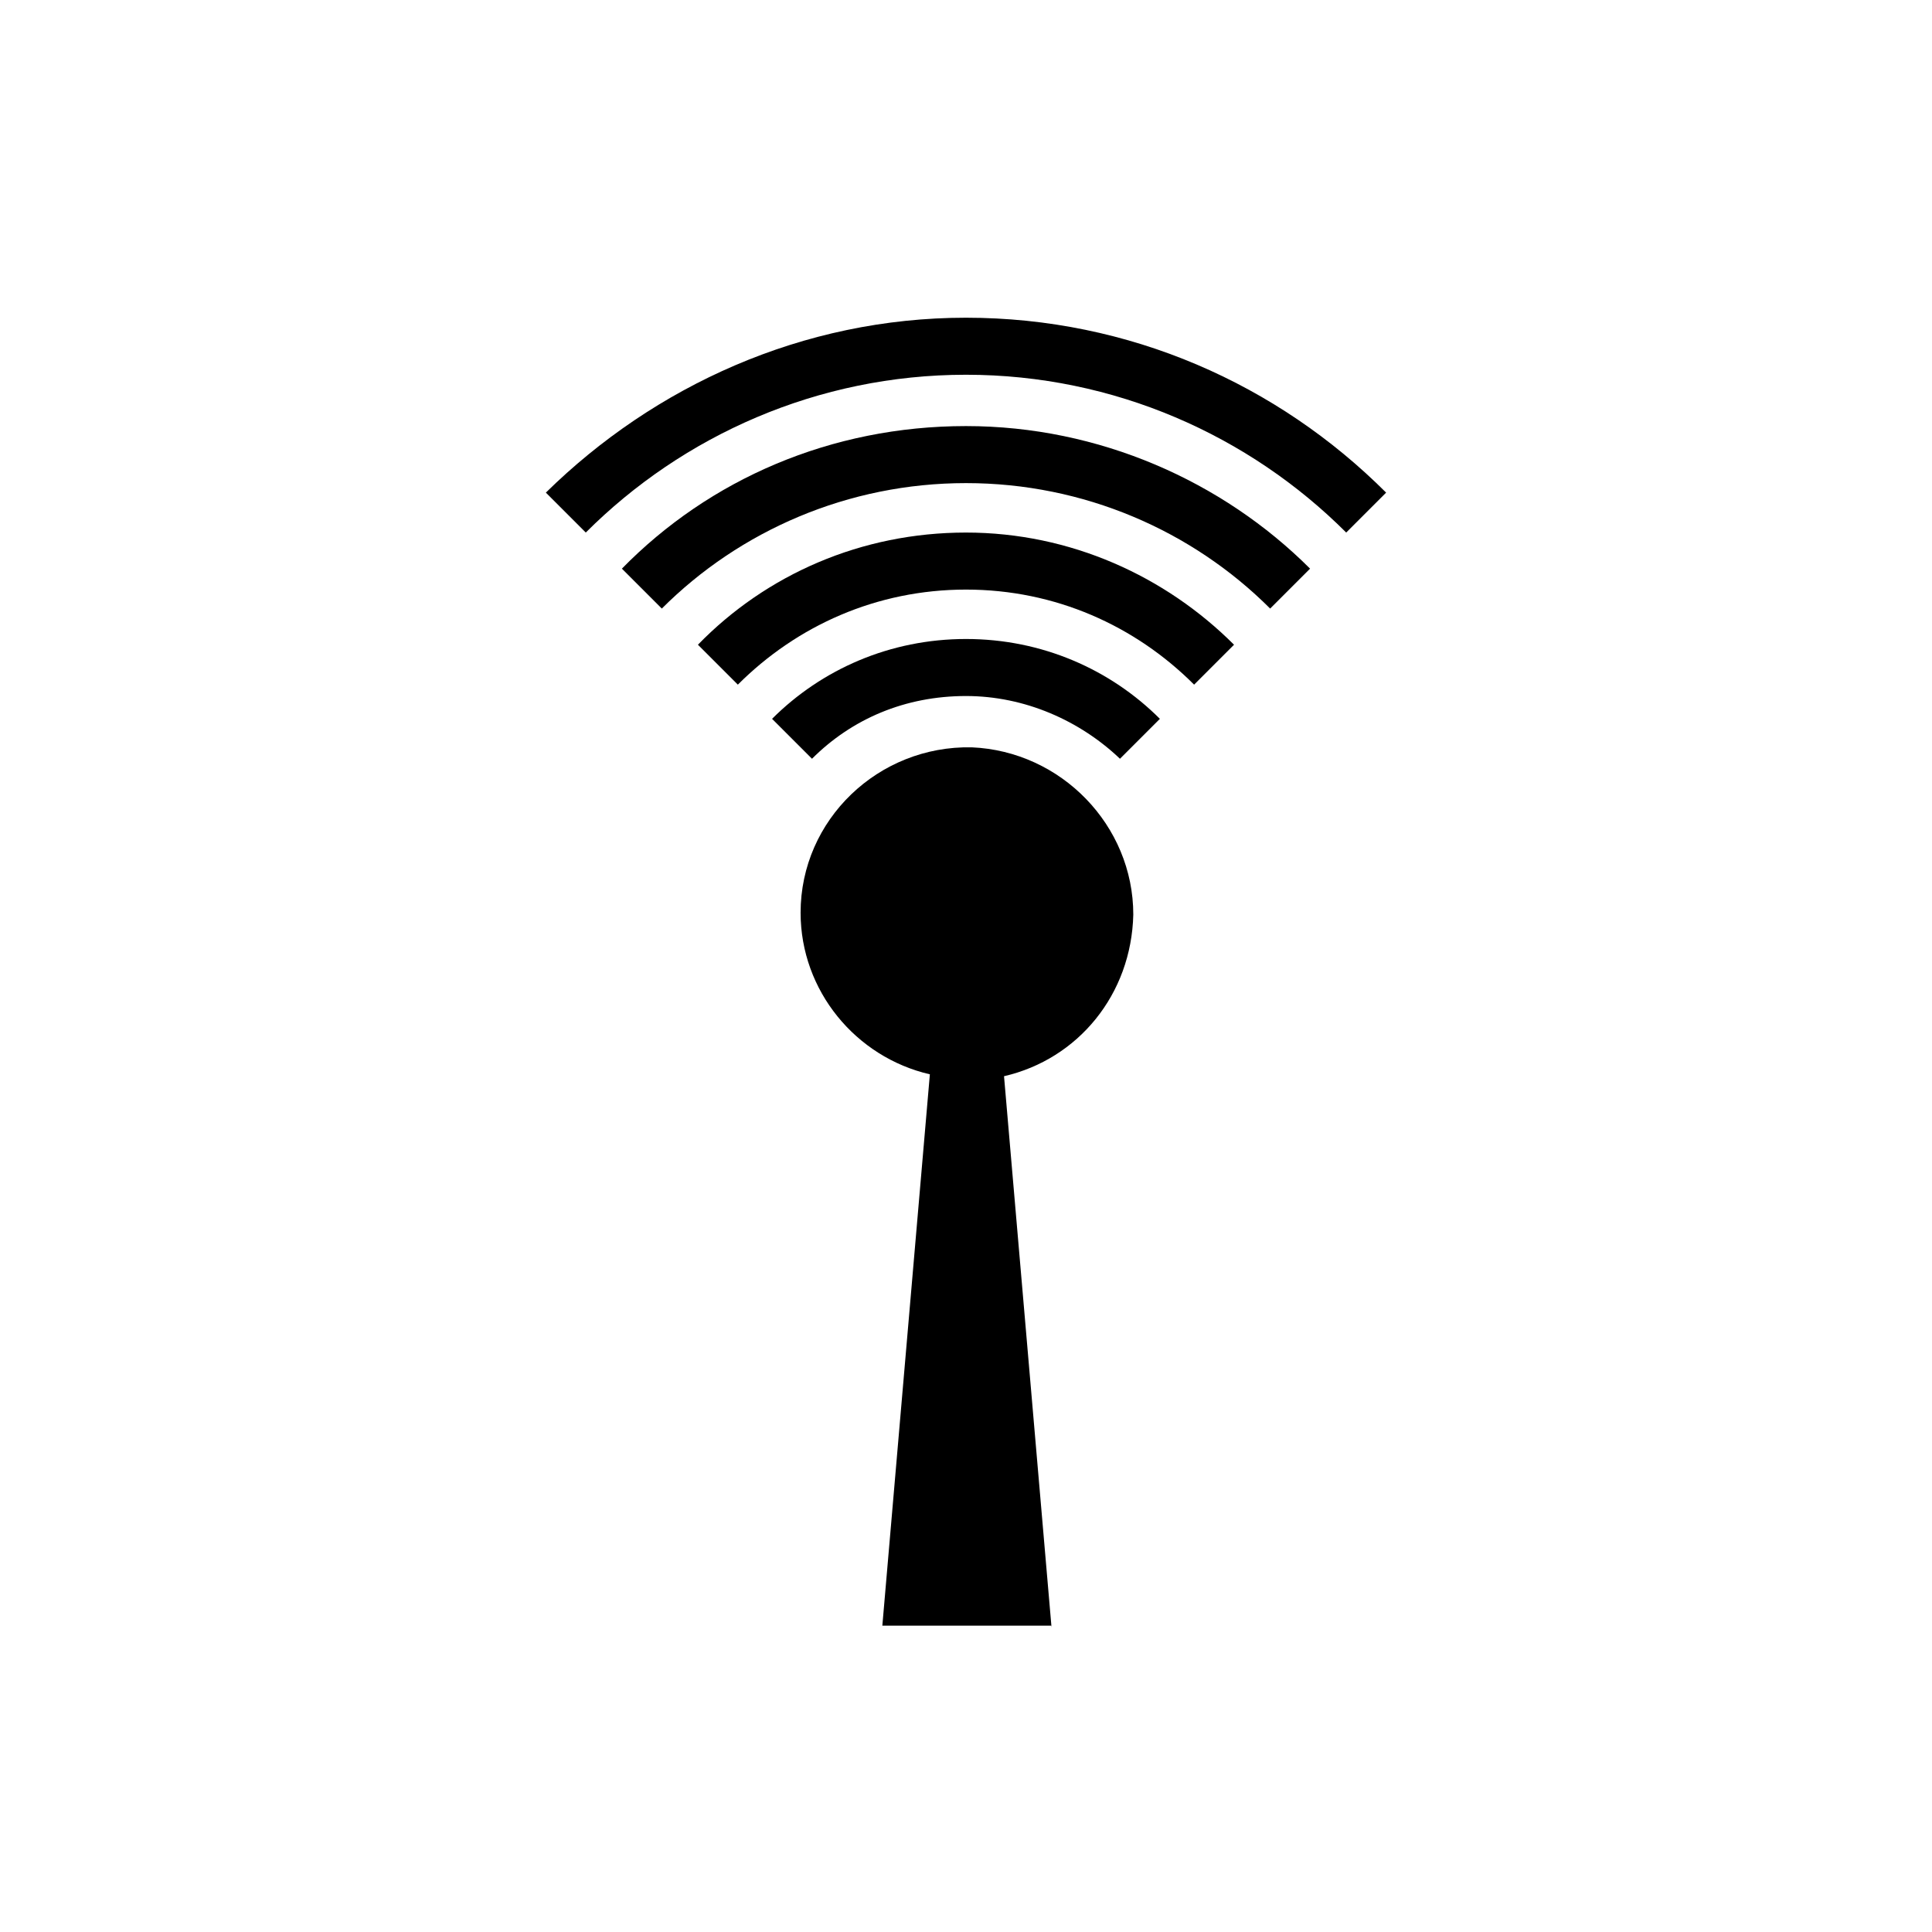
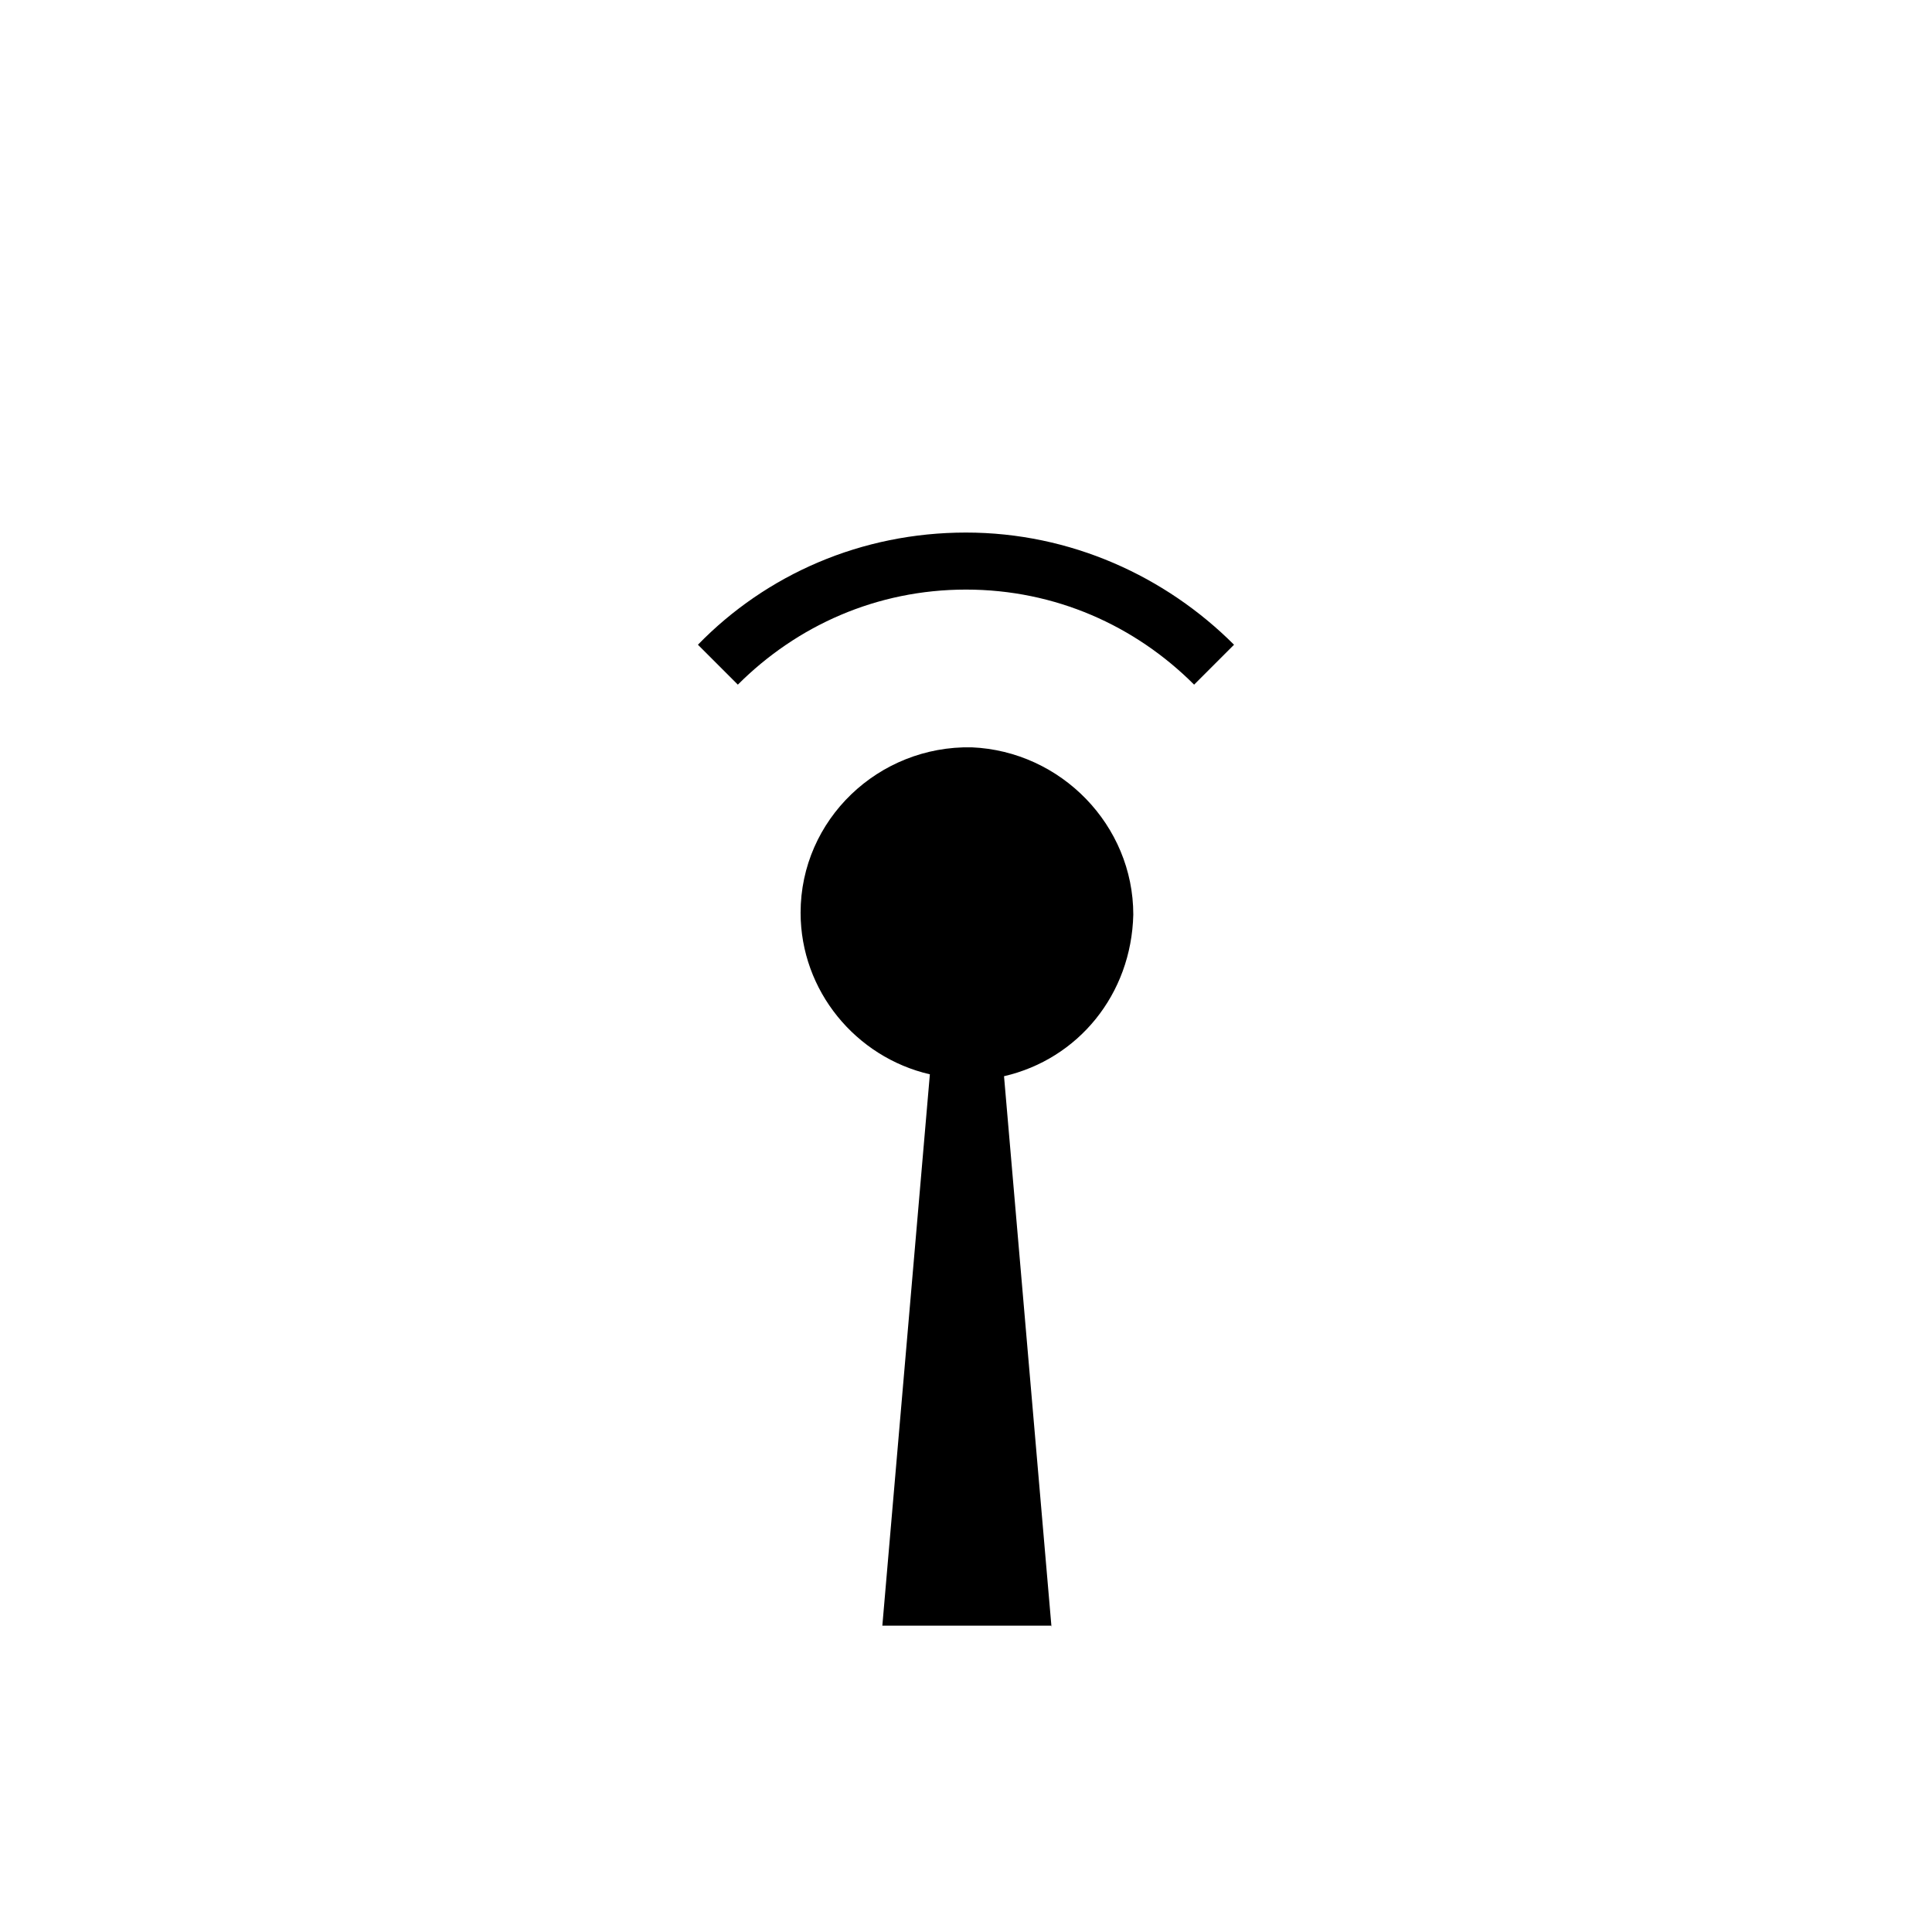
<svg xmlns="http://www.w3.org/2000/svg" fill="#000000" width="800px" height="800px" version="1.1" viewBox="144 144 512 512">
  <g>
    <path d="m422.67 575.32-12.594-146.11c19.648-4.535 33.754-21.664 34.258-42.824 0-23.68-19.145-43.328-42.824-44.336-24.688-0.504-45.344 19.145-45.344 43.832 0 20.656 14.609 38.289 34.258 42.824l-12.594 146.11h44.84z" />
-     <path d="m348.61 334.5 10.578 10.578c10.578-10.578 24.688-16.625 40.809-16.625 15.617 0 30.23 6.551 40.809 16.625l10.578-10.578c-13.098-13.098-31.234-21.16-51.387-21.16-20.148 0-38.285 8.059-51.387 21.16z" />
    <path d="m328.96 314.86 10.578 10.578c15.617-15.617 36.777-25.191 60.457-25.191 23.68 0 44.84 9.574 60.457 25.191l10.578-10.578c-18.137-18.137-43.328-29.727-71.039-29.727-27.703 0-52.895 11.086-71.031 29.727z" />
-     <path d="m308.81 294.7 10.578 10.578c20.656-20.656 49.375-33.25 80.609-33.25s59.953 12.594 80.609 33.25l10.578-10.578c-23.176-23.176-55.922-37.785-91.191-37.785-35.766 0-68.008 14.105-91.184 37.785z" />
-     <path d="m288.66 274.55 10.578 10.578c25.695-25.695 61.465-41.816 100.76-41.816s75.066 16.121 100.76 41.816l10.578-10.578c-28.719-28.719-68.016-46.352-111.34-46.352-43.32 0-82.617 18.137-111.34 46.352z" />
  </g>
</svg>